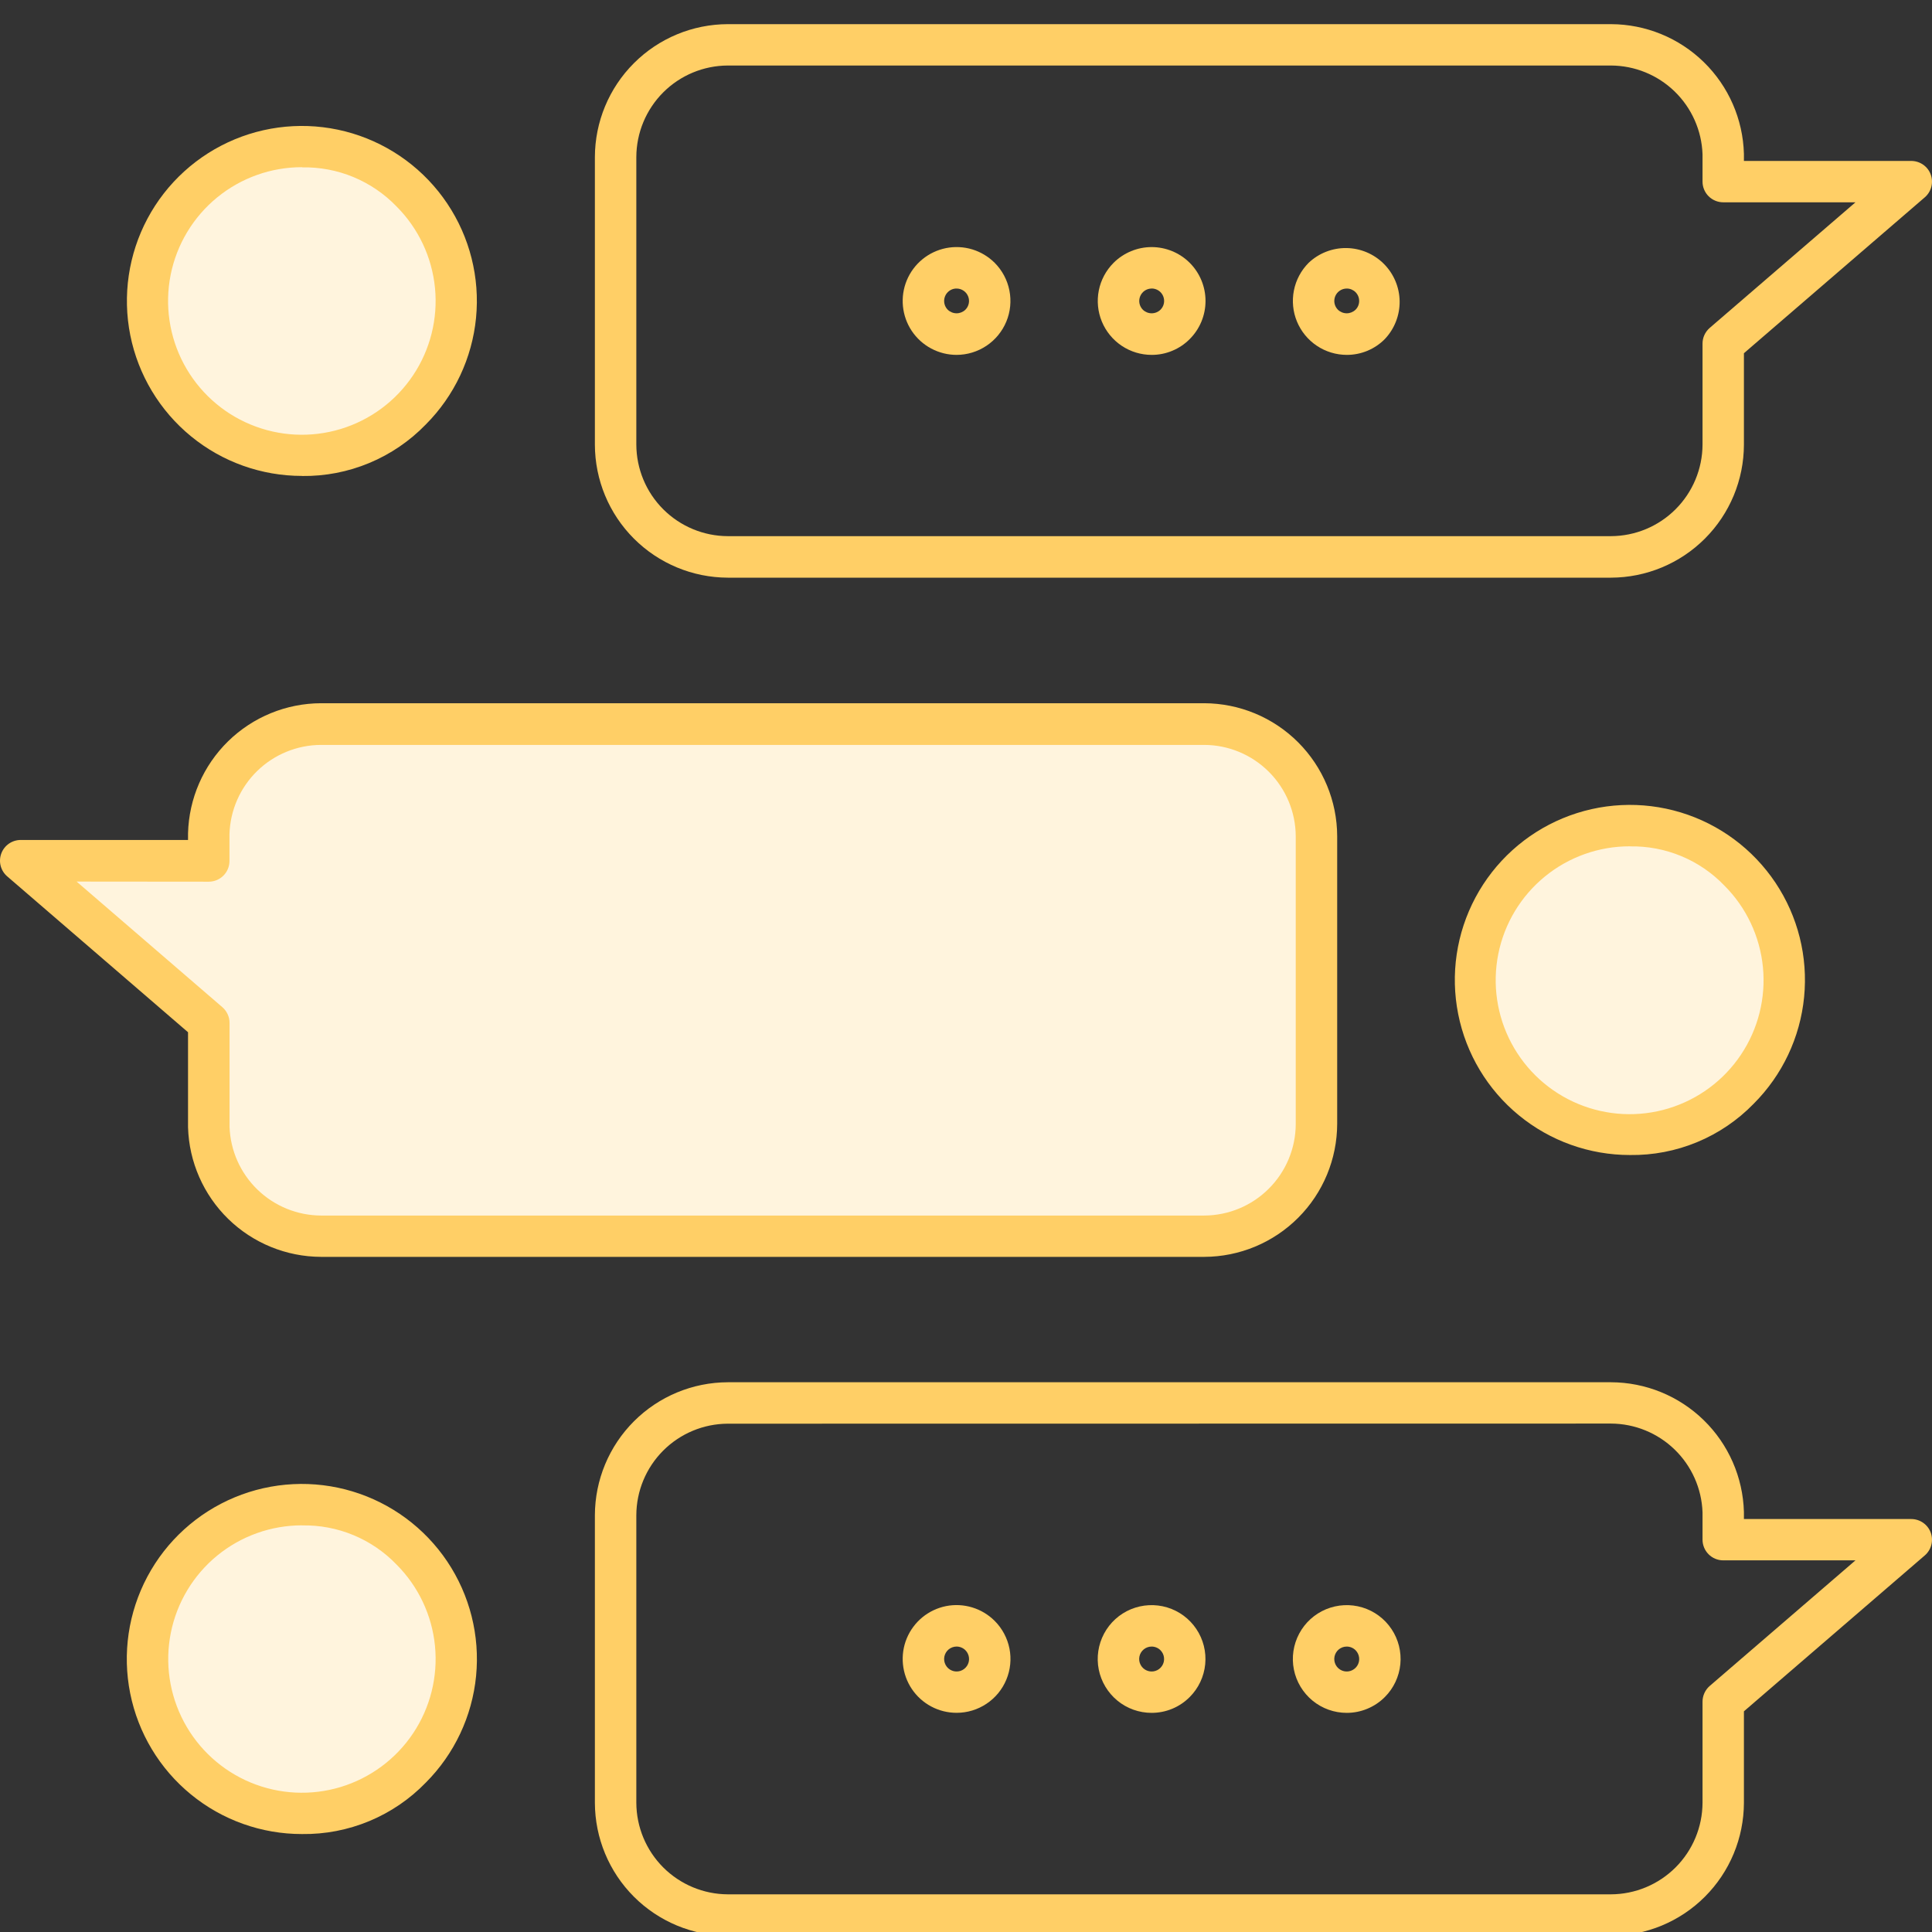
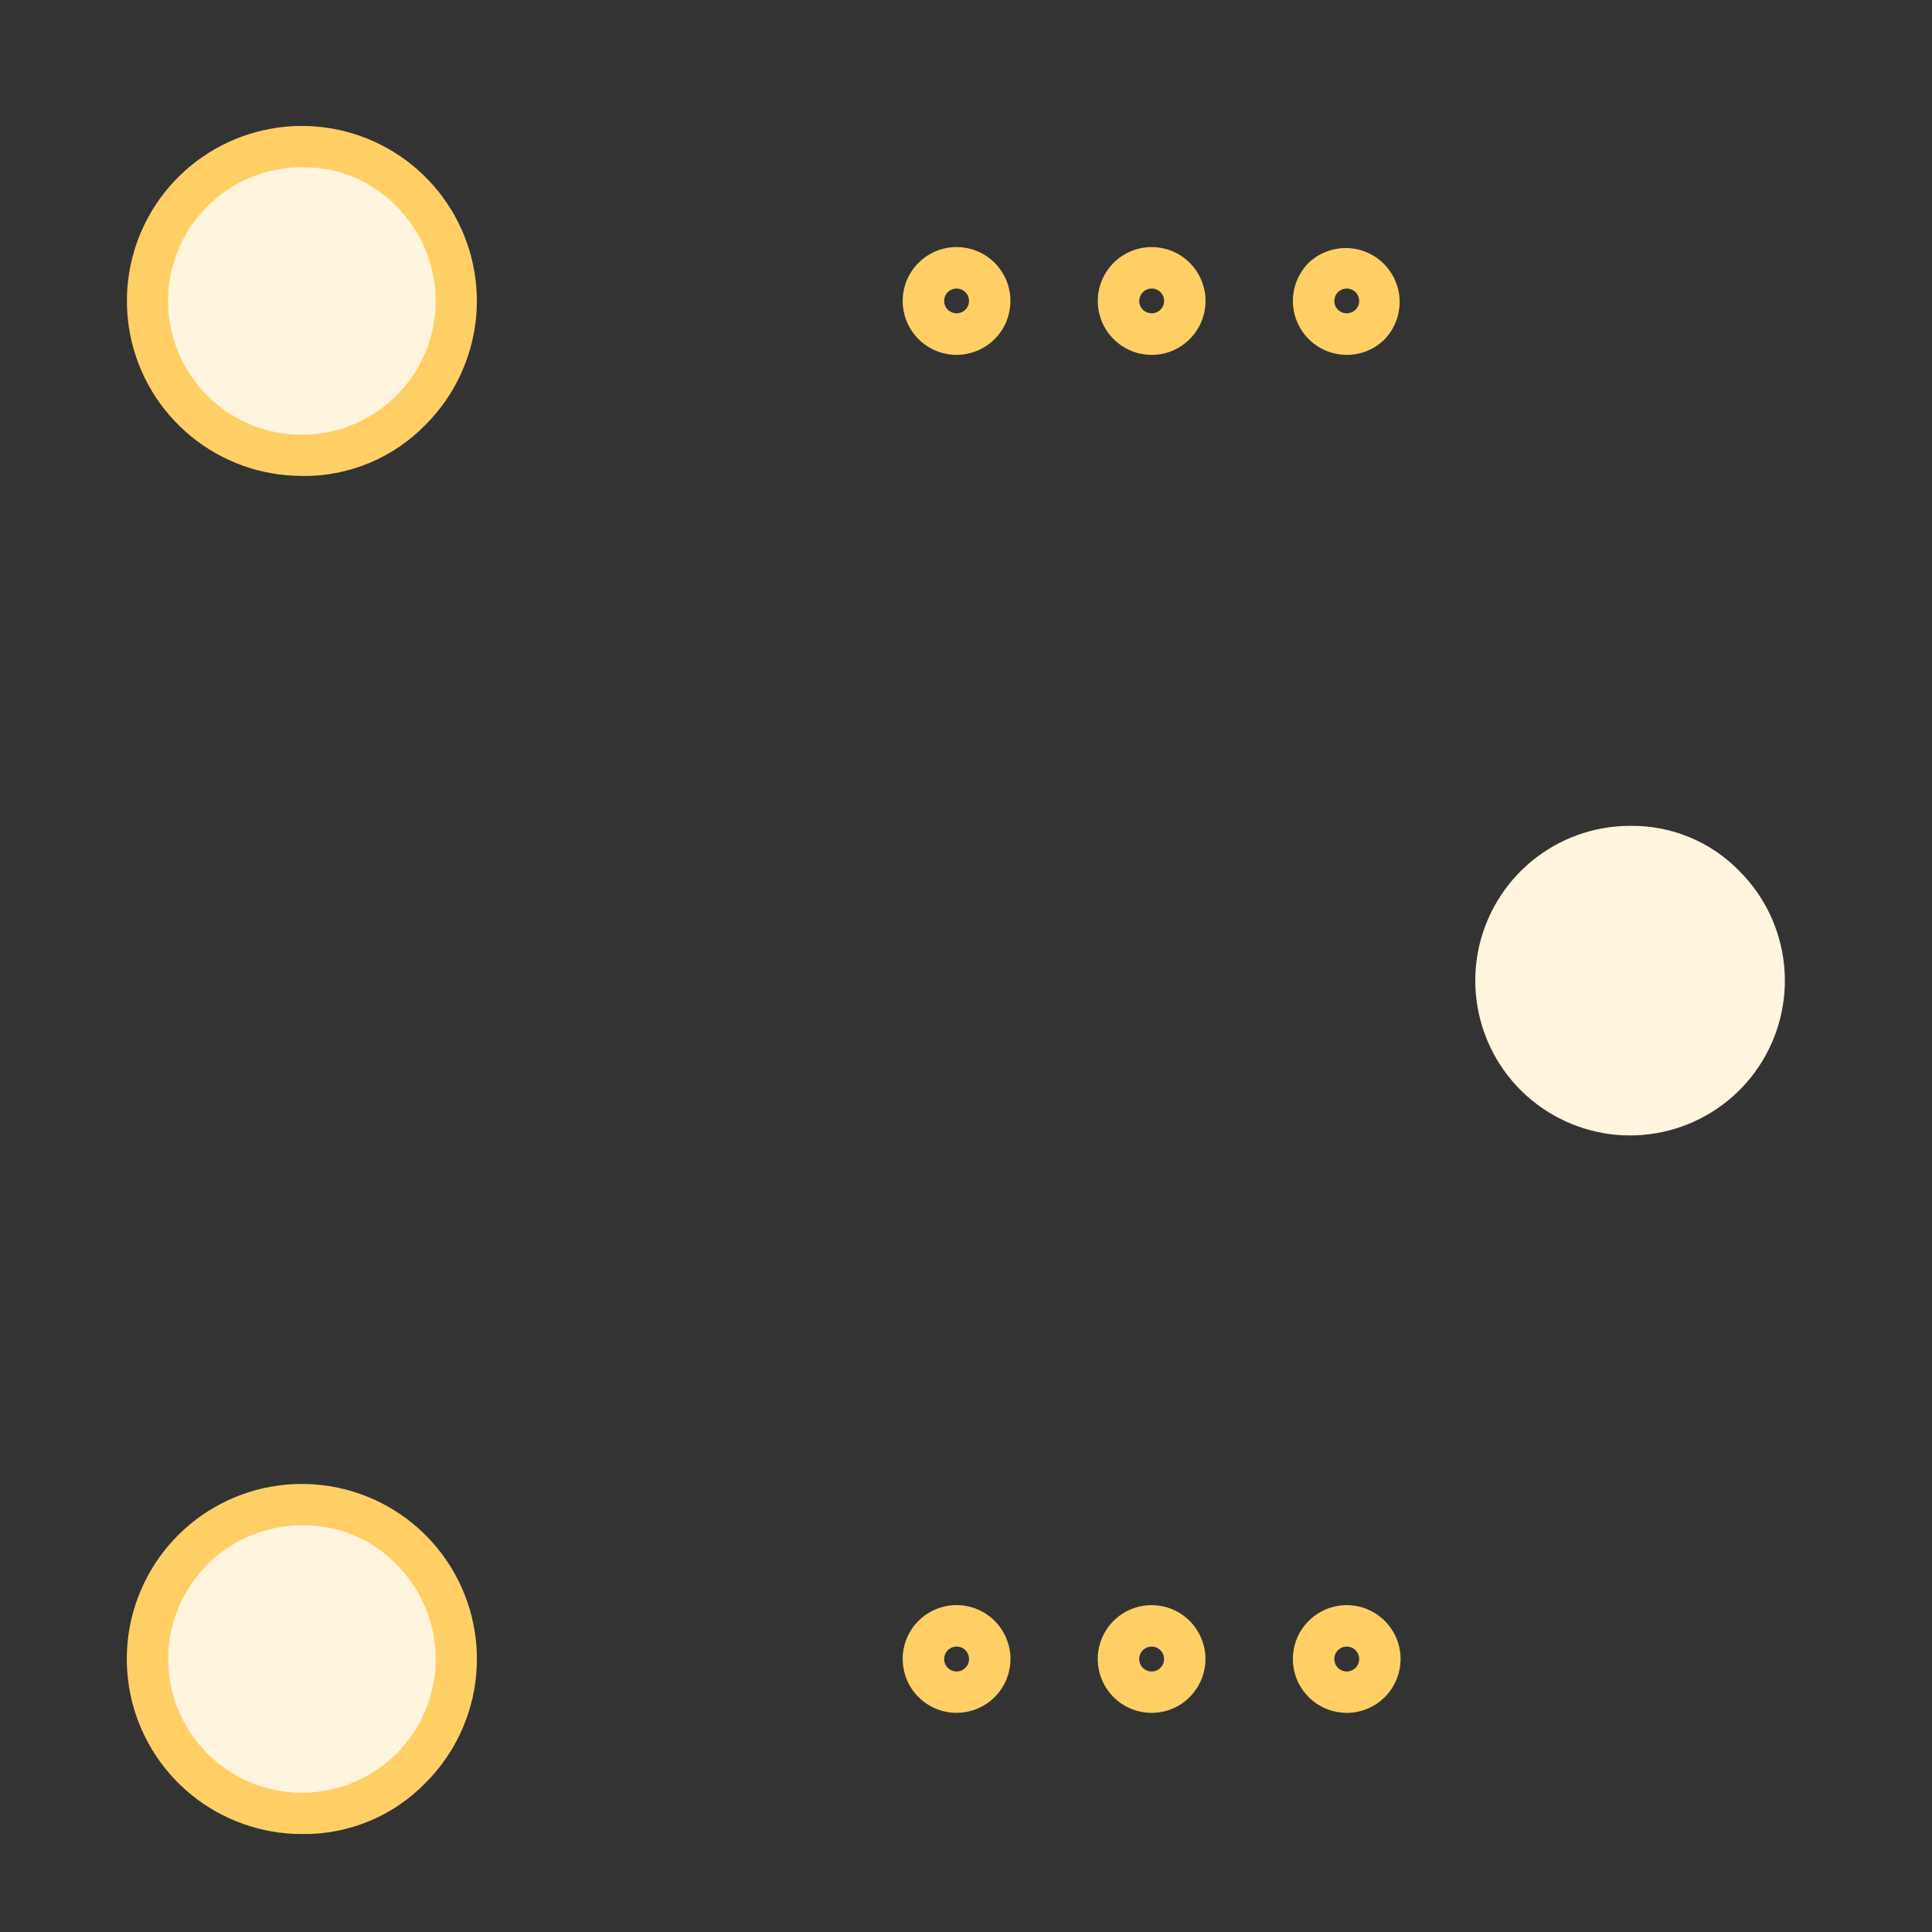
<svg xmlns="http://www.w3.org/2000/svg" width="80" height="80" viewBox="0 0 80 80" fill="none">
  <rect x="0" y="0" width="80" height="80" fill="#333333" stroke="none" />
  <g clip-path="url(#clip0)">
    <path d="M17.036 64.188C18.087 65.235 18.742 66.614 18.89 68.09C19.038 69.566 18.669 71.048 17.847 72.283C17.025 73.517 15.8 74.429 14.381 74.861C12.962 75.293 11.437 75.22 10.065 74.654C8.694 74.088 7.562 73.063 6.862 71.755C6.161 70.448 5.936 68.937 6.225 67.482C6.514 66.027 7.298 64.717 8.445 63.776C9.591 62.834 11.029 62.32 12.512 62.32C13.354 62.306 14.19 62.464 14.967 62.786C15.745 63.107 16.449 63.584 17.036 64.188Z" fill="#FFF4DD" />
    <path d="M72.021 36.065C73.072 37.111 73.728 38.49 73.876 39.967C74.023 41.443 73.655 42.924 72.833 44.159C72.01 45.394 70.785 46.305 69.366 46.737C67.947 47.17 66.422 47.097 65.051 46.53C63.68 45.964 62.547 44.94 61.847 43.632C61.147 42.324 60.922 40.814 61.21 39.359C61.499 37.904 62.284 36.594 63.43 35.652C64.577 34.711 66.014 34.196 67.498 34.196C68.339 34.184 69.174 34.343 69.952 34.664C70.73 34.985 71.434 35.462 72.021 36.065Z" fill="#FFF4DD" />
    <path d="M17.035 7.957C18.073 9.003 18.715 10.375 18.854 11.841C18.993 13.308 18.62 14.777 17.798 15.999C16.976 17.221 15.756 18.12 14.345 18.544C12.935 18.968 11.421 18.89 10.062 18.323C8.703 17.757 7.581 16.737 6.889 15.437C6.197 14.137 5.976 12.637 6.265 11.193C6.554 9.749 7.334 8.45 8.473 7.516C9.612 6.583 11.039 6.072 12.512 6.072C13.355 6.06 14.191 6.221 14.97 6.545C15.748 6.869 16.451 7.35 17.035 7.957Z" fill="#FFF4DD" />
-     <path d="M54.517 34.639V46.537C54.513 47.77 54.021 48.952 53.149 49.823C52.277 50.695 51.096 51.187 49.863 51.192H13.299C12.088 51.179 10.928 50.701 10.061 49.855C9.194 49.01 8.687 47.862 8.644 46.652V42.358L0.859 35.655H8.644V34.524C8.654 33.93 8.78 33.343 9.016 32.797C9.253 32.252 9.594 31.758 10.021 31.345C10.446 30.907 10.956 30.56 11.519 30.326C12.083 30.092 12.688 29.976 13.299 29.984H49.864C50.476 29.983 51.082 30.102 51.647 30.336C52.213 30.569 52.726 30.912 53.159 31.345C53.591 31.777 53.934 32.291 54.167 32.856C54.401 33.421 54.52 34.027 54.519 34.639H54.517Z" fill="#FFF4DD" />
-     <path d="M66.707 80.156H30.138C28.679 80.152 27.281 79.571 26.25 78.54C25.218 77.508 24.637 76.11 24.633 74.651V62.741C24.637 61.282 25.218 59.884 26.25 58.853C27.281 57.821 28.679 57.24 30.138 57.236H66.707C68.143 57.24 69.52 57.803 70.548 58.806C71.576 59.808 72.172 61.172 72.212 62.607V62.9H79.14C79.315 62.9 79.486 62.953 79.63 63.053C79.775 63.153 79.885 63.294 79.946 63.459C80.007 63.623 80.016 63.802 79.972 63.972C79.928 64.141 79.833 64.294 79.7 64.408L72.212 70.862V74.651C72.208 76.11 71.627 77.508 70.595 78.54C69.564 79.571 68.166 80.152 66.707 80.156ZM30.138 58.952C29.134 58.955 28.172 59.356 27.462 60.066C26.753 60.776 26.352 61.737 26.349 62.741V74.651C26.353 75.655 26.754 76.616 27.463 77.326C28.173 78.035 29.134 78.436 30.138 78.44H66.707C67.711 78.436 68.672 78.035 69.382 77.326C70.092 76.616 70.493 75.655 70.498 74.651V70.469C70.497 70.344 70.523 70.222 70.575 70.108C70.626 69.995 70.701 69.894 70.794 69.813L76.831 64.611H71.355C71.127 64.611 70.909 64.52 70.749 64.359C70.588 64.198 70.498 63.98 70.498 63.752V62.621C70.463 61.638 70.049 60.706 69.342 60.021C68.636 59.336 67.691 58.951 66.707 58.947L30.138 58.952ZM67.492 47.827C65.815 47.827 64.189 47.246 62.893 46.182C61.596 45.119 60.708 43.638 60.381 41.993C60.053 40.348 60.306 38.641 61.097 37.161C61.888 35.682 63.166 34.523 64.716 33.881C66.266 33.239 67.99 33.154 69.595 33.641C71.2 34.128 72.586 35.157 73.518 36.551C74.45 37.946 74.869 39.62 74.704 41.289C74.54 42.958 73.802 44.519 72.615 45.705C71.951 46.388 71.153 46.929 70.272 47.294C69.391 47.659 68.445 47.84 67.492 47.827ZM67.492 35.044C66.208 35.041 64.963 35.483 63.97 36.295C62.976 37.108 62.294 38.24 62.042 39.498C61.789 40.757 61.981 42.064 62.585 43.197C63.188 44.33 64.166 45.219 65.351 45.711C66.537 46.204 67.856 46.27 69.085 45.898C70.314 45.526 71.376 44.74 72.089 43.673C72.803 42.606 73.124 41.325 72.999 40.047C72.873 38.77 72.309 37.575 71.401 36.668C70.896 36.143 70.289 35.727 69.616 35.449C68.943 35.17 68.22 35.033 67.492 35.047V35.044ZM66.707 23.92H30.138C28.679 23.916 27.281 23.335 26.249 22.303C25.217 21.271 24.636 19.873 24.633 18.413V6.505C24.636 5.046 25.217 3.647 26.249 2.616C27.28 1.584 28.679 1.003 30.138 1H66.707C68.142 1.004 69.52 1.566 70.548 2.569C71.576 3.571 72.172 4.934 72.212 6.369V6.664H79.14C79.315 6.664 79.486 6.717 79.63 6.817C79.775 6.916 79.885 7.058 79.946 7.223C80.007 7.387 80.016 7.566 79.972 7.736C79.928 7.905 79.833 8.058 79.7 8.172L72.212 14.626V18.413C72.209 19.873 71.628 21.271 70.596 22.303C69.564 23.335 68.166 23.916 66.707 23.92ZM30.138 2.713C29.134 2.716 28.172 3.116 27.462 3.826C26.753 4.536 26.352 5.498 26.349 6.502V18.41C26.352 19.414 26.752 20.377 27.462 21.087C28.172 21.797 29.134 22.198 30.138 22.201H66.707C67.711 22.197 68.673 21.797 69.383 21.086C70.093 20.376 70.494 19.414 70.498 18.41V14.234C70.497 14.11 70.523 13.987 70.574 13.874C70.625 13.761 70.701 13.66 70.794 13.579L76.831 8.377H71.355C71.128 8.377 70.91 8.286 70.749 8.126C70.588 7.965 70.498 7.747 70.498 7.52V6.385C70.463 5.402 70.048 4.471 69.342 3.786C68.635 3.101 67.691 2.717 66.707 2.713H30.138Z" fill="#FFCF66" />
    <path d="M12.507 75.944C10.83 75.946 9.204 75.367 7.907 74.304C6.609 73.242 5.72 71.763 5.391 70.118C5.062 68.474 5.313 66.766 6.102 65.286C6.89 63.806 8.168 62.646 9.716 62.002C11.265 61.358 12.989 61.271 14.594 61.756C16.199 62.24 17.587 63.267 18.521 64.66C19.454 66.053 19.876 67.727 19.714 69.396C19.552 71.065 18.816 72.626 17.632 73.814C16.968 74.499 16.171 75.042 15.29 75.408C14.408 75.774 13.461 75.957 12.507 75.944ZM12.507 63.161C11.226 63.16 9.984 63.603 8.993 64.414C8.003 65.226 7.324 66.356 7.073 67.613C6.822 68.869 7.015 70.173 7.618 71.303C8.221 72.434 9.197 73.32 10.38 73.811C11.563 74.302 12.88 74.367 14.106 73.996C15.332 73.624 16.392 72.84 17.104 71.775C17.816 70.71 18.137 69.431 18.012 68.156C17.887 66.881 17.323 65.689 16.418 64.783C15.913 64.258 15.305 63.844 14.632 63.565C13.959 63.286 13.235 63.15 12.507 63.164V63.161ZM12.507 19.707C10.831 19.708 9.206 19.129 7.91 18.067C6.613 17.005 5.724 15.526 5.395 13.883C5.067 12.239 5.318 10.532 6.106 9.053C6.894 7.574 8.171 6.414 9.719 5.77C11.267 5.127 12.989 5.04 14.594 5.524C16.199 6.009 17.586 7.034 18.519 8.427C19.452 9.819 19.874 11.492 19.712 13.16C19.55 14.828 18.815 16.389 17.632 17.576C16.968 18.262 16.171 18.805 15.29 19.172C14.409 19.539 13.462 19.722 12.507 19.71V19.707ZM12.507 6.923C11.225 6.921 9.983 7.364 8.991 8.176C7.999 8.988 7.319 10.118 7.067 11.375C6.816 12.632 7.008 13.938 7.611 15.069C8.214 16.2 9.19 17.087 10.374 17.578C11.558 18.07 12.876 18.136 14.103 17.765C15.33 17.394 16.39 16.609 17.103 15.543C17.816 14.478 18.137 13.198 18.012 11.923C17.887 10.647 17.324 9.454 16.418 8.547C15.912 8.023 15.304 7.609 14.631 7.33C13.958 7.052 13.235 6.916 12.507 6.93V6.923Z" fill="#FFCF66" />
-     <path d="M49.865 52.044H13.293C11.857 52.039 10.48 51.477 9.452 50.475C8.425 49.473 7.827 48.111 7.786 46.676V42.743L0.299 36.289C0.166 36.175 0.071 36.023 0.027 35.853C-0.017 35.683 -0.007 35.504 0.054 35.34C0.115 35.175 0.225 35.034 0.369 34.934C0.513 34.834 0.684 34.781 0.86 34.781H7.786V34.508C7.822 33.069 8.417 31.702 9.445 30.695C10.473 29.689 11.854 29.123 13.293 29.119H49.865C51.324 29.124 52.721 29.705 53.753 30.737C54.784 31.769 55.366 33.167 55.37 34.626V46.534C55.367 47.994 54.787 49.393 53.755 50.425C52.723 51.458 51.325 52.04 49.865 52.044ZM3.172 36.504L9.208 41.706C9.302 41.787 9.377 41.888 9.428 42.001C9.48 42.114 9.506 42.237 9.505 42.361V46.662C9.54 47.645 9.955 48.576 10.662 49.26C11.368 49.944 12.312 50.329 13.296 50.333H49.865C50.869 50.329 51.831 49.929 52.54 49.219C53.25 48.509 53.651 47.548 53.654 46.544V34.635C53.651 33.631 53.251 32.669 52.541 31.959C51.831 31.249 50.869 30.848 49.865 30.845H13.293C12.305 30.848 11.357 31.236 10.65 31.925C9.943 32.614 9.531 33.552 9.502 34.539V35.651C9.502 35.879 9.411 36.097 9.251 36.258C9.09 36.418 8.872 36.509 8.645 36.509L3.172 36.504Z" fill="#FFCF66" />
    <path d="M39.61 14.695C39.243 14.695 38.882 14.604 38.558 14.431C38.234 14.258 37.958 14.008 37.754 13.703C37.55 13.398 37.425 13.047 37.389 12.681C37.353 12.316 37.407 11.947 37.548 11.608C37.688 11.269 37.91 10.97 38.194 10.737C38.478 10.504 38.815 10.345 39.175 10.273C39.535 10.202 39.907 10.22 40.258 10.326C40.609 10.433 40.929 10.625 41.189 10.884C41.5 11.197 41.712 11.594 41.797 12.027C41.883 12.46 41.839 12.908 41.67 13.316C41.501 13.723 41.215 14.072 40.849 14.317C40.483 14.562 40.051 14.694 39.61 14.695ZM39.61 11.948C39.542 11.947 39.475 11.96 39.412 11.986C39.35 12.012 39.293 12.05 39.245 12.099C39.149 12.195 39.095 12.326 39.095 12.463C39.095 12.599 39.149 12.73 39.245 12.826C39.343 12.92 39.474 12.973 39.61 12.973C39.745 12.973 39.876 12.92 39.974 12.826C40.046 12.754 40.095 12.663 40.115 12.563C40.135 12.463 40.125 12.36 40.086 12.266C40.047 12.172 39.981 12.091 39.896 12.035C39.812 11.978 39.712 11.948 39.61 11.948Z" fill="#FFCF66" />
    <path d="M47.688 14.695C47.246 14.695 46.815 14.564 46.448 14.319C46.081 14.073 45.795 13.725 45.626 13.317C45.457 12.909 45.413 12.46 45.499 12.027C45.585 11.594 45.798 11.197 46.11 10.884C46.317 10.677 46.563 10.513 46.834 10.401C47.104 10.289 47.394 10.231 47.687 10.231C47.98 10.231 48.27 10.289 48.541 10.401C48.812 10.513 49.057 10.677 49.265 10.884C49.472 11.091 49.636 11.338 49.748 11.608C49.86 11.879 49.918 12.169 49.918 12.462C49.918 12.755 49.86 13.045 49.748 13.316C49.636 13.586 49.472 13.832 49.265 14.039C49.059 14.248 48.813 14.413 48.542 14.525C48.272 14.638 47.981 14.696 47.688 14.695ZM47.688 11.948C47.586 11.948 47.487 11.978 47.402 12.035C47.318 12.091 47.252 12.172 47.213 12.266C47.174 12.36 47.163 12.463 47.183 12.563C47.203 12.663 47.252 12.754 47.324 12.826C47.422 12.92 47.552 12.973 47.688 12.973C47.824 12.973 47.954 12.92 48.052 12.826C48.124 12.755 48.174 12.663 48.194 12.563C48.214 12.463 48.204 12.359 48.165 12.264C48.126 12.17 48.06 12.089 47.975 12.033C47.89 11.976 47.79 11.946 47.688 11.946V11.948Z" fill="#FFCF66" />
    <path d="M55.765 14.695C55.324 14.694 54.893 14.563 54.526 14.317C54.16 14.072 53.874 13.723 53.705 13.316C53.536 12.908 53.492 12.46 53.578 12.027C53.663 11.595 53.875 11.197 54.187 10.884C54.608 10.484 55.17 10.264 55.752 10.271C56.334 10.279 56.89 10.513 57.301 10.924C57.713 11.336 57.948 11.892 57.956 12.473C57.963 13.055 57.743 13.617 57.343 14.039C57.137 14.248 56.891 14.413 56.62 14.526C56.349 14.638 56.058 14.696 55.765 14.695ZM55.765 11.948C55.663 11.948 55.563 11.978 55.479 12.035C55.394 12.091 55.328 12.172 55.289 12.266C55.251 12.36 55.24 12.463 55.26 12.563C55.28 12.663 55.329 12.755 55.401 12.826C55.499 12.92 55.629 12.973 55.765 12.973C55.9 12.973 56.031 12.92 56.129 12.826C56.177 12.779 56.215 12.722 56.241 12.659C56.267 12.597 56.28 12.53 56.28 12.462C56.28 12.394 56.267 12.327 56.241 12.264C56.215 12.202 56.177 12.145 56.129 12.097C56.081 12.049 56.024 12.012 55.962 11.986C55.899 11.96 55.832 11.947 55.765 11.948Z" fill="#FFCF66" />
    <path d="M39.61 70.924C39.243 70.924 38.881 70.834 38.558 70.661C38.234 70.488 37.958 70.238 37.754 69.933C37.55 69.628 37.425 69.277 37.389 68.912C37.353 68.546 37.407 68.178 37.548 67.839C37.689 67.5 37.911 67.201 38.195 66.968C38.478 66.736 38.815 66.577 39.175 66.505C39.535 66.434 39.907 66.453 40.258 66.56C40.61 66.667 40.929 66.859 41.188 67.118C41.5 67.43 41.712 67.828 41.799 68.26C41.885 68.693 41.84 69.142 41.671 69.549C41.502 69.957 41.216 70.305 40.849 70.549C40.482 70.794 40.051 70.925 39.61 70.924ZM39.61 68.18C39.49 68.181 39.375 68.222 39.282 68.298C39.19 68.374 39.127 68.48 39.104 68.597C39.081 68.714 39.099 68.836 39.156 68.941C39.212 69.046 39.303 69.129 39.414 69.174C39.524 69.22 39.647 69.225 39.761 69.191C39.875 69.156 39.974 69.082 40.04 68.983C40.106 68.884 40.136 68.764 40.124 68.646C40.112 68.527 40.06 68.416 39.975 68.331C39.878 68.235 39.747 68.181 39.61 68.18Z" fill="#FFCF66" />
    <path d="M47.686 70.926C47.17 70.926 46.67 70.748 46.271 70.421C45.872 70.093 45.598 69.638 45.497 69.132C45.396 68.626 45.474 68.101 45.717 67.645C45.959 67.19 46.352 66.833 46.829 66.635C47.306 66.438 47.836 66.411 48.33 66.56C48.824 66.709 49.251 67.025 49.538 67.454C49.825 67.882 49.955 68.397 49.905 68.911C49.855 69.424 49.629 69.905 49.264 70.27C49.057 70.478 48.812 70.643 48.541 70.756C48.27 70.868 47.979 70.926 47.686 70.926ZM47.686 68.181C47.566 68.181 47.451 68.222 47.359 68.298C47.266 68.374 47.203 68.48 47.18 68.597C47.157 68.714 47.175 68.836 47.232 68.941C47.288 69.046 47.38 69.129 47.49 69.174C47.6 69.22 47.723 69.226 47.837 69.191C47.952 69.156 48.05 69.083 48.116 68.983C48.183 68.884 48.212 68.764 48.2 68.646C48.189 68.527 48.136 68.416 48.051 68.331C48.003 68.283 47.946 68.245 47.884 68.22C47.821 68.194 47.754 68.18 47.686 68.181Z" fill="#FFCF66" />
    <path d="M55.766 70.926C55.25 70.926 54.75 70.748 54.351 70.421C53.952 70.093 53.678 69.638 53.577 69.132C53.476 68.626 53.554 68.101 53.797 67.645C54.039 67.19 54.433 66.833 54.909 66.635C55.386 66.438 55.916 66.411 56.41 66.56C56.904 66.709 57.331 67.025 57.618 67.454C57.905 67.882 58.035 68.397 57.985 68.911C57.935 69.424 57.709 69.905 57.344 70.27C57.137 70.478 56.891 70.643 56.62 70.755C56.35 70.868 56.059 70.926 55.766 70.926ZM55.766 68.181C55.647 68.18 55.531 68.222 55.438 68.297C55.346 68.373 55.282 68.479 55.259 68.596C55.236 68.713 55.254 68.835 55.31 68.94C55.366 69.046 55.457 69.128 55.568 69.174C55.678 69.22 55.801 69.226 55.915 69.191C56.029 69.156 56.128 69.083 56.195 68.984C56.261 68.884 56.291 68.765 56.279 68.646C56.267 68.527 56.214 68.416 56.13 68.331C56.033 68.235 55.902 68.181 55.766 68.181Z" fill="#FFCF66" />
  </g>
  <defs>
    <clipPath id="clip0">
      <rect width="80" height="80" fill="white" />
    </clipPath>
  </defs>
</svg>